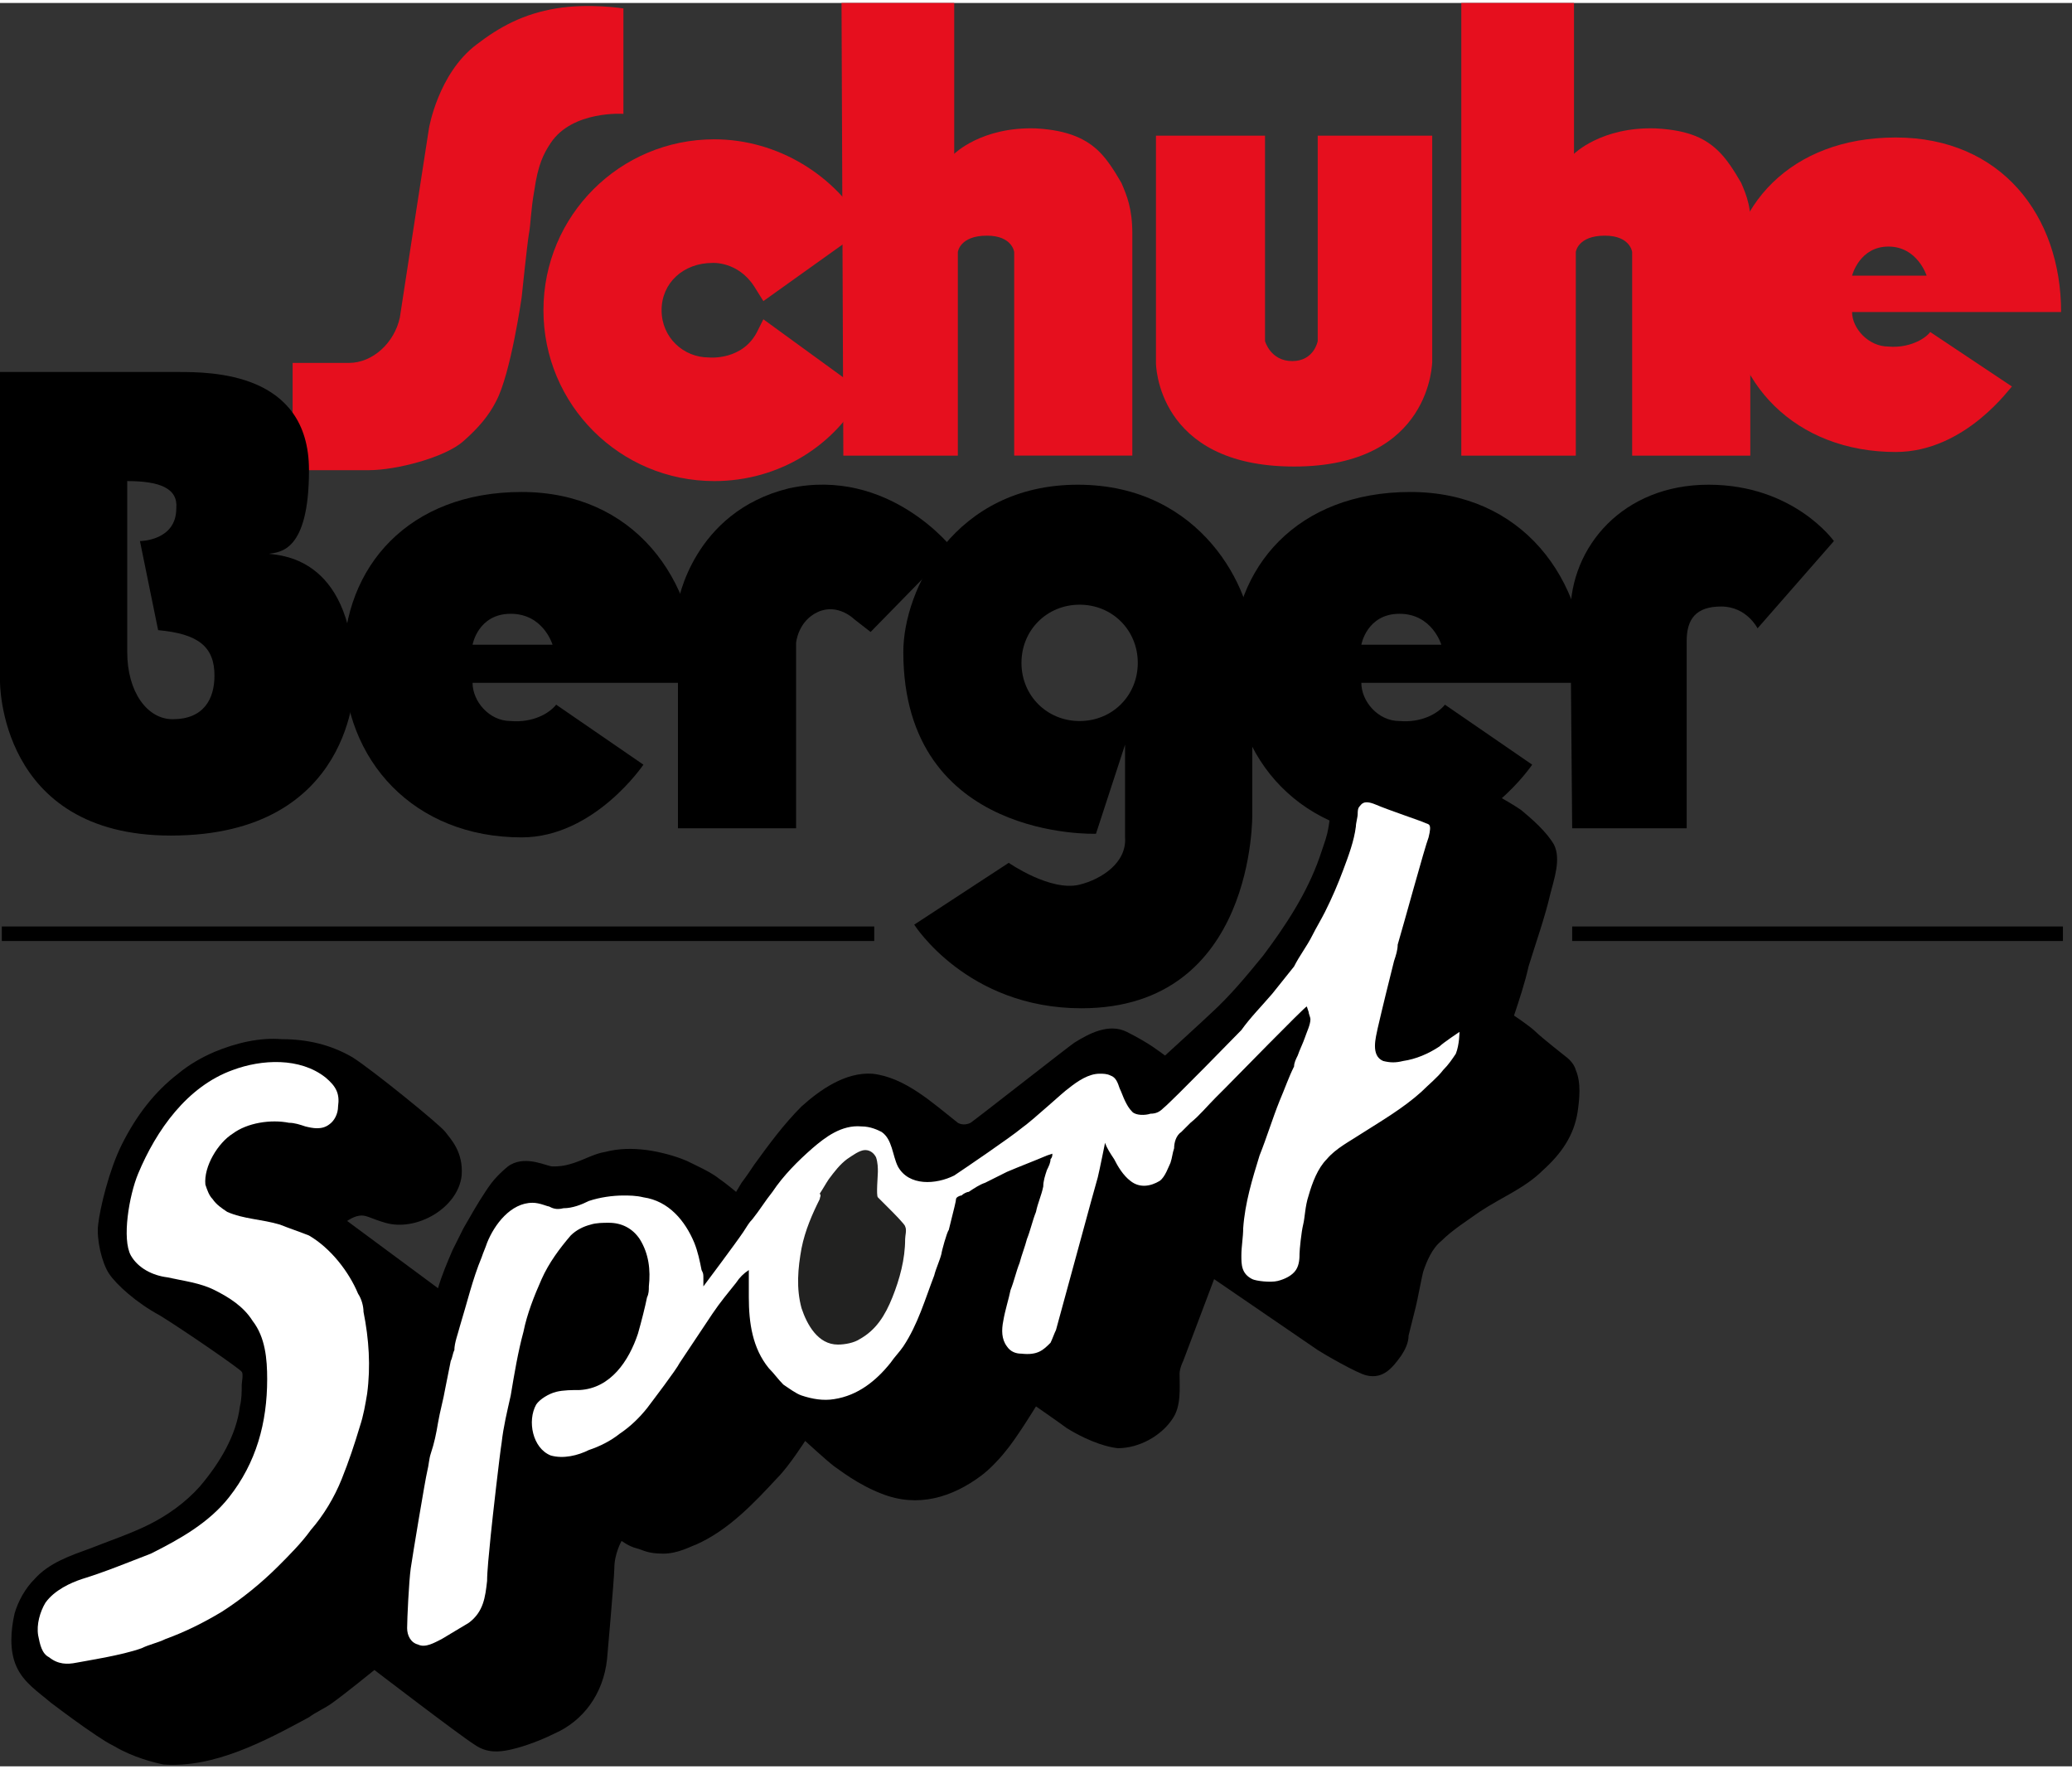
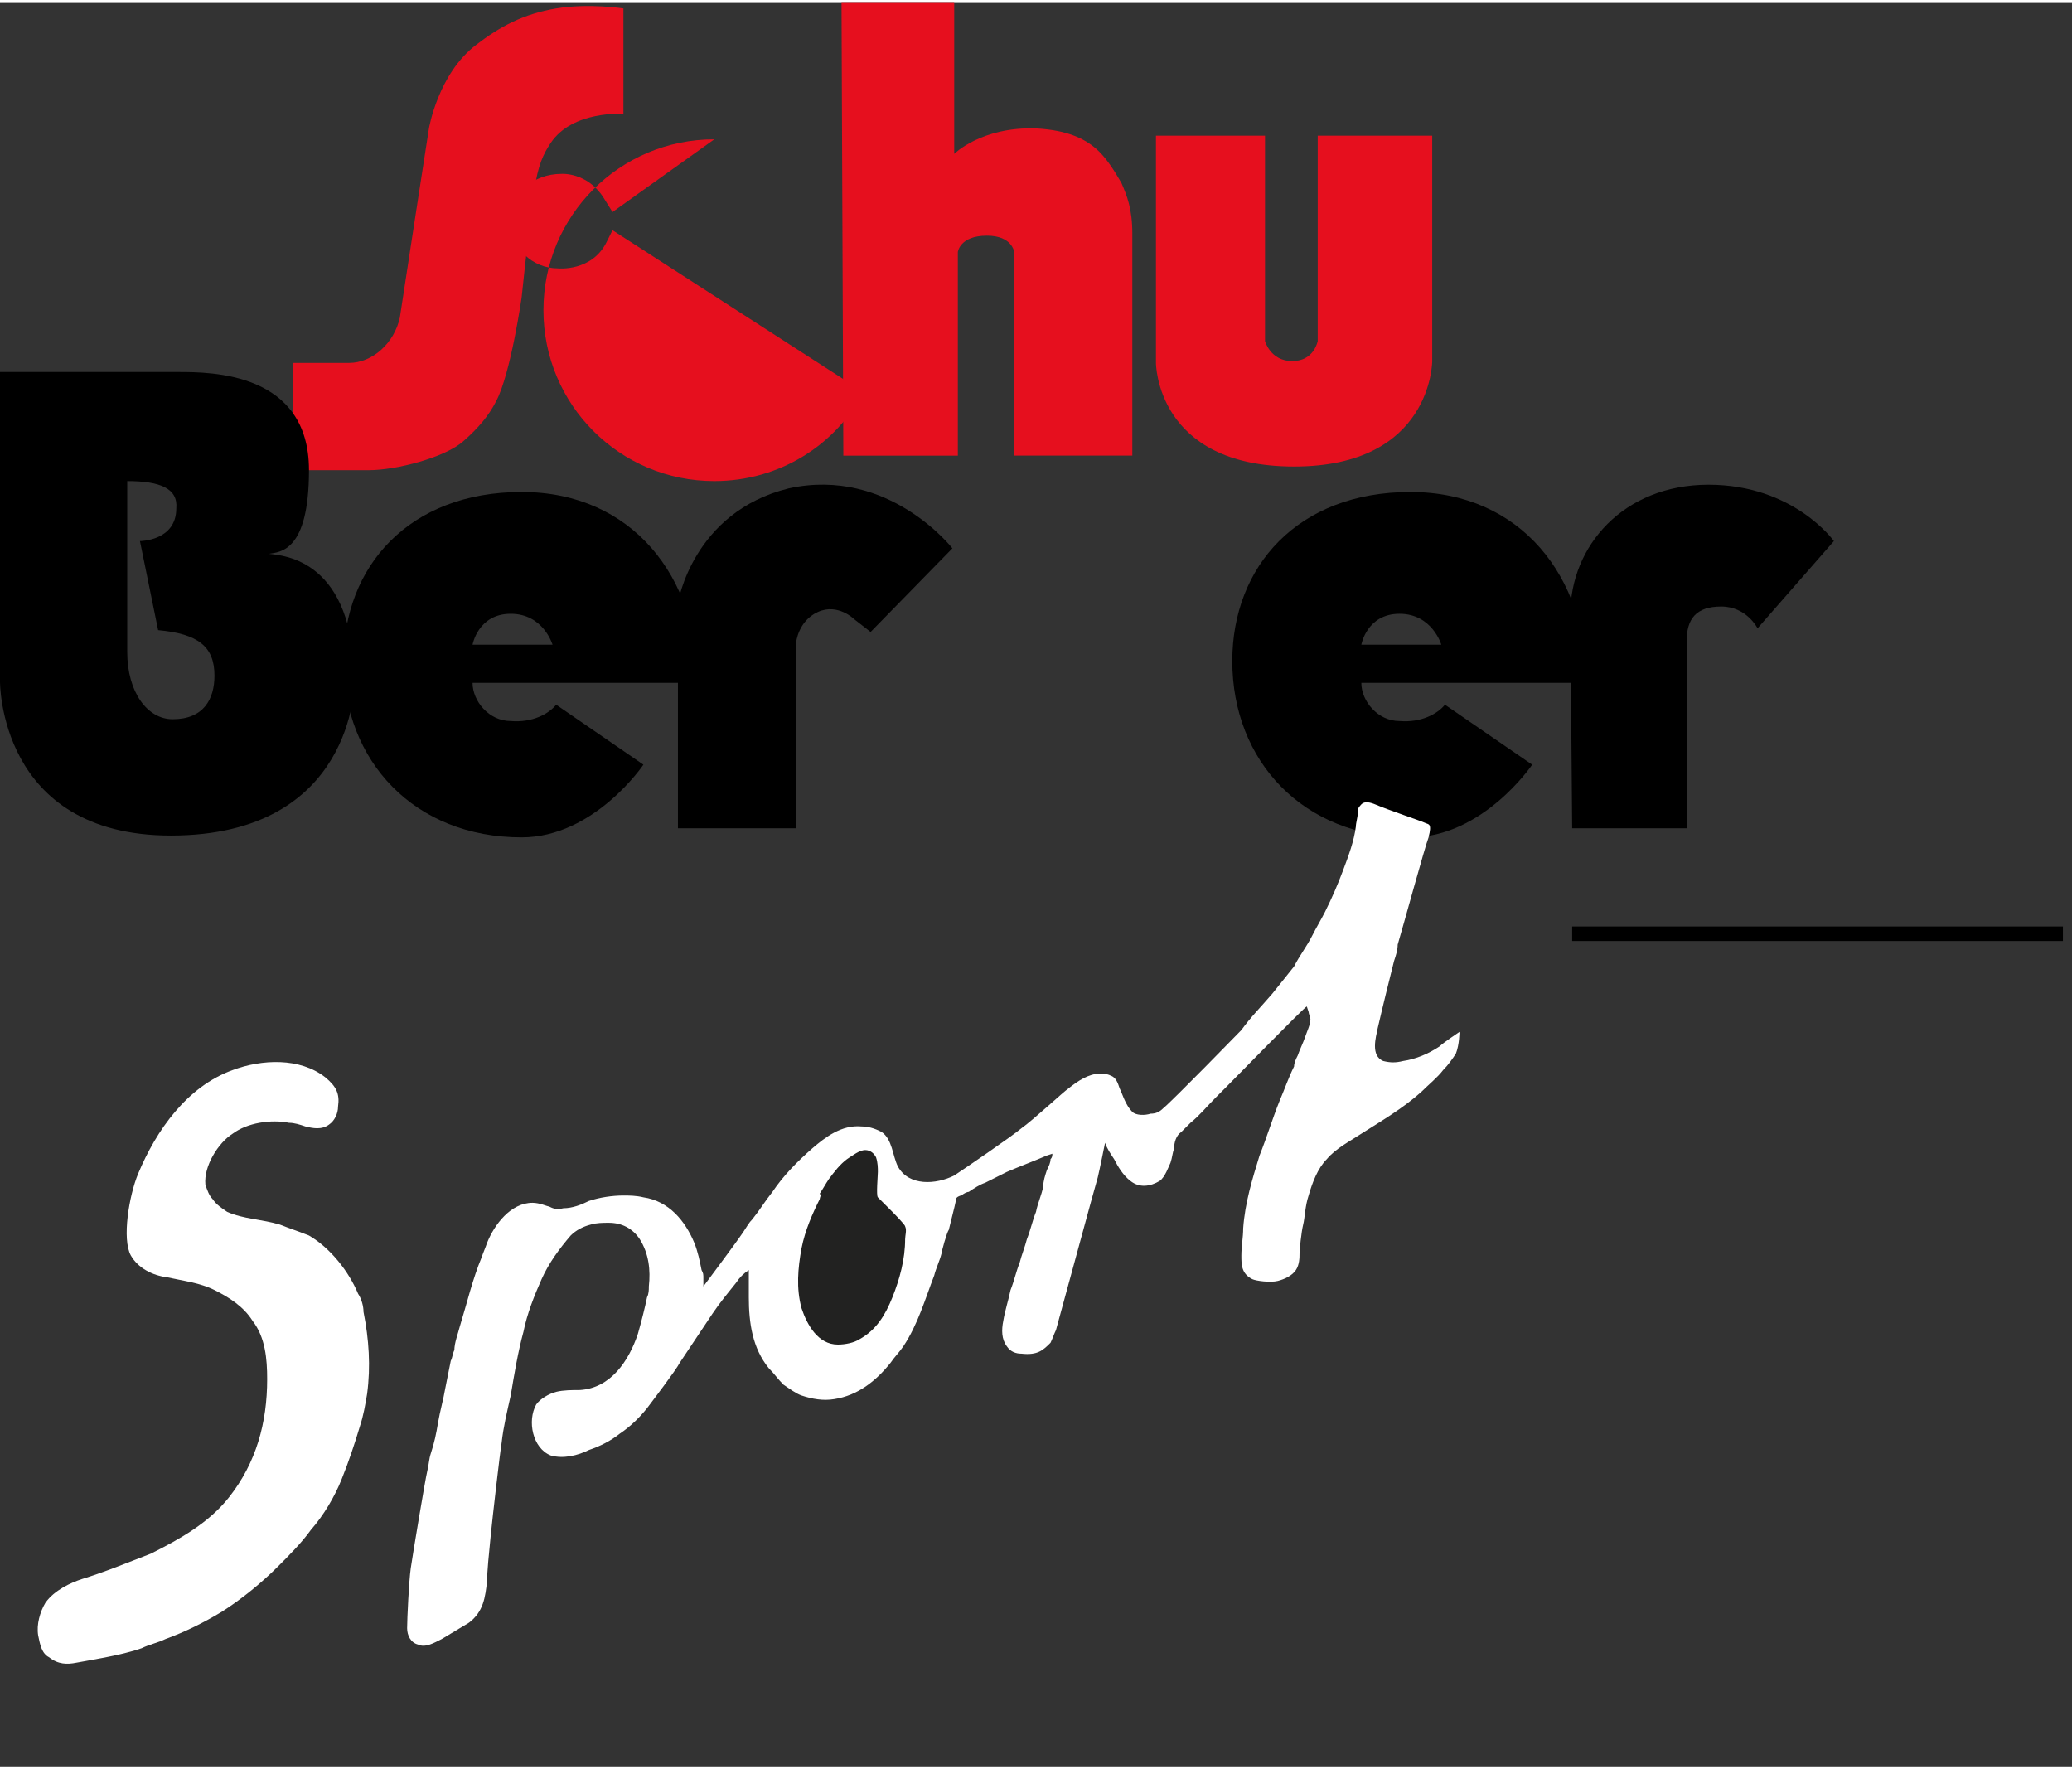
<svg xmlns="http://www.w3.org/2000/svg" version="1.1" id="Ebene_1" x="0px" y="0px" viewBox="0.0 0.0 114.0 97.0" style="enable-background:new 0 0 113.5 96.9;" xml:space="preserve" width="113.5" height="96.9">
  <rect x="0.0" y="0.0" width="114.0" height="97.0" fill="#333333" stroke="none" />
  <style type="text/css">
	.st0{fill:#E60F1E;}
	.st1{fill:#FFFFFF;}
	.st2{fill:#222221;}
</style>
  <g>
-     <rect x="0.1" y="50.8" width="48" height="0.8" />
    <rect x="86.5" y="50.8" width="27" height="0.8" />
    <g>
      <g>
        <path class="st0" d="M27.3,21.9c0.8-1.5,1.4-5.7,1.4-5.7s0.3-2.9,0.4-3.5c0.1-0.5,0.1-1.3,0.3-2.4c0.2-1.4,0.5-2,0.9-2.6     c1.2-1.8,4-1.6,4-1.6V0.3c0,0-1.9-0.3-3.7,0c-1.8,0.3-3.1,1-4.4,2c-2.1,1.6-2.6,4.6-2.6,4.6s-1.3,8.4-1.6,10.4     c-0.3,1.4-1.5,2.5-2.8,2.5h-3.1v5.9h4.2c1.5,0,4.2-0.7,5.2-1.6C26.3,23.4,26.9,22.7,27.3,21.9" />
-         <path class="st0" d="M47.5,21.4c-1.5,2.9-4.6,4.9-8.2,4.9c-5.2,0-9.4-4.2-9.4-9.4s4.2-9.4,9.4-9.4c3.5,0,6.7,2,8.3,4.9l-5.6,4     l-0.5-0.8c-0.9-1.4-2.3-1.3-2.3-1.3c-1.6,0-2.8,1.1-2.8,2.6s1.2,2.6,2.6,2.6c0,0,1.9,0.2,2.7-1.5l0.3-0.6L47.5,21.4z" />
+         <path class="st0" d="M47.5,21.4c-1.5,2.9-4.6,4.9-8.2,4.9c-5.2,0-9.4-4.2-9.4-9.4s4.2-9.4,9.4-9.4l-5.6,4     l-0.5-0.8c-0.9-1.4-2.3-1.3-2.3-1.3c-1.6,0-2.8,1.1-2.8,2.6s1.2,2.6,2.6,2.6c0,0,1.9,0.2,2.7-1.5l0.3-0.6L47.5,21.4z" />
        <path class="st0" d="M46.3,0h6.2v8.3c0,0,1.5-1.5,4.5-1.4c1.8,0.1,2.8,0.6,3.5,1.3c0.4,0.4,0.8,1,1.2,1.7     c0.3,0.7,0.6,1.4,0.6,2.8c0,1,0,12.2,0,12.2h-6.5V13.7c0,0-0.1-0.9-1.5-0.9c-1.5,0-1.6,0.9-1.6,0.9v11.2h-6.3L46.3,0L46.3,0z" />
-         <path class="st0" d="M80.4,0h6.2v8.3c0,0,1.5-1.5,4.5-1.4C93,7,93.9,7.5,94.6,8.2c0.4,0.4,0.8,1,1.2,1.7c0.3,0.7,0.6,1.4,0.5,2.8     c0,1,0,12.2,0,12.2h-6.5V13.7c0,0-0.1-0.9-1.5-0.9c-1.5,0-1.6,0.9-1.6,0.9v11.2h-6.3C80.4,24.9,80.4,0,80.4,0z" />
        <path class="st0" d="M63.6,7.3h6v11.3c0,0,0.3,1.1,1.5,1.1s1.4-1.1,1.4-1.1V7.3h6.3v12.4c0,0,0,5.8-7.6,5.8s-7.6-5.7-7.6-5.7     S63.6,7.3,63.6,7.3z" />
-         <path class="st0" d="M106,15c0,0-0.5-1.6-2.1-1.6s-2,1.6-2,1.6H106z M104.3,24.7c-5.5,0-9.2-3.8-9.2-8.8c0-4.7,3.4-8.5,9.2-8.5     c5.8,0,9.1,4.3,9.1,9.6h-11.5c0,0.9,0.9,1.9,2,1.9c1.1,0.1,2-0.4,2.3-0.8l4.5,3C110.7,21,108.2,24.7,104.3,24.7" />
        <path d="M30.4,35.3c0,0-0.5-1.7-2.3-1.7S26,35.3,26,35.3H30.4z M28.7,45.9c-5.9,0-9.8-4.2-9.8-9.7c0-5.2,3.6-9.3,9.8-9.3     c6.1,0,9.7,4.7,9.7,10.5H26c0,1,0.9,2.1,2.1,2.1c1.2,0.1,2.1-0.4,2.5-0.9l4.8,3.3C35.4,41.9,32.7,45.9,28.7,45.9" />
        <path d="M79.3,35.3c0,0-0.5-1.7-2.3-1.7s-2.1,1.7-2.1,1.7H79.3z M77.6,45.9c-5.9,0-9.8-4.2-9.8-9.7c0-5.2,3.6-9.3,9.8-9.3     c6.1,0,9.7,4.7,9.7,10.5H74.9c0,1,0.9,2.1,2.1,2.1c1.2,0.1,2.1-0.4,2.5-0.9l4.8,3.3C84.3,41.9,81.6,45.9,77.6,45.9" />
        <path d="M7,26.3v9.4c0,2.2,1.1,3.7,2.5,3.7c1.7,0,2.3-1.1,2.3-2.4c0-1.6-0.9-2.3-3.1-2.5l-1-4.9c0,0,2,0,2-1.8     C9.8,26.7,8.8,26.3,7,26.3 M9.8,20.3c1.8,0,7.2,0,7.2,5.4c0,4.5-1.6,4.5-2.2,4.6c0.8,0.1,4.7,0.3,4.7,7.1c0,0,0,8.4-10.1,8.4     c-9.5,0-9.4-8.5-9.4-8.5v-17H9.8z" />
        <path d="M37.3,45.4h6.5V35.2c0,0,0.1-1.2,1.2-1.7s2,0.4,2,0.4l0.9,0.7l4.5-4.6c0,0-3.5-4.5-9-3.3C38.1,28,37.3,33,37.3,33V45.4z" />
-         <path d="M56.2,36.3c0,1.8,1.4,3.2,3.2,3.2c1.8,0,3.2-1.4,3.2-3.2s-1.4-3.2-3.2-3.2C57.6,33.1,56.2,34.5,56.2,36.3 M60.3,45.7     c0,0-10.6,0.4-10.6-10c0-3.4,2.8-9.2,9.6-9.2c6.9,0,9.6,5.9,9.6,8.5c0,2.6,0,9.6,0,9.6s0.2,10.7-9.4,10.7c-6.3,0-9.2-4.6-9.2-4.6     l5.2-3.4c0,0,2.3,1.6,3.9,1.2c1.2-0.3,2.6-1.2,2.5-2.6v-5.1L60.3,45.7z" />
        <path d="M86.5,45.4h6.3V35.1c0-1.2,0.5-1.9,1.9-1.9s2,1.2,2,1.2l4.2-4.8c0,0-2.2-3.1-6.9-3.1s-7.6,3.4-7.6,7.1L86.5,45.4     L86.5,45.4z" />
-         <path d="M11.8,57.7c-0.7,0.3-1.4,0.7-2,1.2c-1.3,1-2.3,2.3-3.1,3.9c-0.7,1.4-1.2,3.5-1.3,4.4C5.3,68,5.6,69.3,6,69.9     c0.4,0.6,1.5,1.6,2.8,2.3c1.3,0.8,4.5,3,4.5,3.1c0.1,0.1,0,0.6,0,0.7c0,0.4,0,0.8-0.1,1.2c-0.2,1.6-1.1,3.1-2.2,4.4     c-0.8,0.9-1.8,1.6-2.8,2.1S6,84.6,5,85c-1.1,0.4-2.3,0.8-3.1,1.7c-0.5,0.5-0.9,1.2-1.1,1.9c-0.2,0.9-0.3,2,0.1,2.9     c0.4,0.9,1.2,1.4,1.9,2c0.8,0.6,1.6,1.2,2.5,1.8c0.3,0.2,0.6,0.4,1,0.6c1,0.6,2.2,0.9,2.7,1c2.8,0.2,5.6-1.3,8-2.6     c0.4-0.3,0.9-0.5,1.3-0.8c0.7-0.5,2.3-1.8,2.3-1.8s4.7,3.6,5.5,4.1c0.7,0.5,1.4,0.4,1.9,0.3c0.5-0.1,1.5-0.4,2.5-0.9     c1.6-0.7,2.7-2.2,2.9-4.1c0,0,0.4-4.5,0.4-5c0-0.8,0.4-1.5,0.4-1.5s0.4,0.3,0.8,0.4c0.4,0.1,0.6,0.3,1.5,0.3     c0.8,0,1.5-0.4,1.8-0.5c1.8-0.8,3.2-2.3,4.5-3.7c0.6-0.6,1.5-2,1.5-2s1.2,1.1,1.6,1.4c0.3,0.2,1.3,1,2.6,1.5c2,0.8,3.9,0.2,5.5-1     c0.4-0.3,0.9-0.8,1.3-1.3c0.6-0.7,1.7-2.5,1.7-2.5s1.3,0.9,1.7,1.2c0.8,0.5,1.9,1,2.8,1.1c1.2,0,2.4-0.7,3-1.6     c0.5-0.7,0.4-1.7,0.4-2.5c0-0.3,0.2-0.7,0.2-0.7l1.7-4.5c0,0,5.4,3.7,5.7,3.9c0.3,0.2,2.2,1.3,2.7,1.4c0.9,0.2,1.4-0.4,1.9-1.1     c0.2-0.3,0.4-0.7,0.4-1.1c0.1-0.4,0.3-1.2,0.4-1.6c0.1-0.4,0.3-1.5,0.4-1.9c0.2-0.6,0.5-1.3,1-1.7c0.6-0.6,1.4-1.1,2.1-1.6     c1.2-0.8,2.5-1.3,3.5-2.3c1-0.9,1.7-1.9,1.9-3.2c0.1-0.7,0.2-1.6-0.1-2.3c-0.1-0.4-0.5-0.7-0.5-0.7s-1.4-1.1-1.7-1.4     c-0.3-0.3-1.2-0.9-1.2-0.9c0.3-0.9,0.6-1.8,0.8-2.7c0.4-1.3,0.9-2.7,1.2-4c0.2-0.8,0.6-1.9,0.2-2.7c-0.4-0.7-1.2-1.4-1.8-1.9     c-0.7-0.5-2.8-1.6-3.6-2.1c-0.8-0.4-2.9-1.2-3.8-1.4c-0.8-0.2-1.4,0-2,0.2c-0.5,0.2-0.6,0.6-0.7,1.1c-0.1,0.6-0.4,2.4-0.5,3.1     c-0.1,0.6-0.2,0.8-0.5,1.7c-0.7,2-1.9,3.8-3.1,5.4c-0.9,1.1-1.8,2.2-2.9,3.2c-0.2,0.2-2.5,2.3-2.5,2.3s-0.4-0.3-0.7-0.5     c-0.3-0.2-0.8-0.5-1.4-0.8c-1-0.5-2.1,0.1-2.9,0.6c-0.3,0.2-5.4,4.2-5.7,4.4c-0.4,0.2-0.7,0-0.7,0c-1.4-1.1-2.9-2.5-4.7-2.7     c-1.5-0.1-2.9,0.9-3.9,1.8c-1,1-1.8,2.1-2.6,3.2c-0.2,0.3-0.4,0.6-0.7,1l-0.3,0.5c0,0-0.6-0.5-0.9-0.7c-0.5-0.4-1.2-0.7-1.8-1     c-0.7-0.3-1.5-0.5-2.2-0.6c-0.8-0.1-1.5-0.1-2.3,0.1c-0.6,0.1-1.1,0.4-1.7,0.6C31,64,30.7,64,30.4,64s-1.4-0.6-2.3-0.1     c-0.2,0.1-0.6,0.5-0.7,0.6c-0.3,0.3-0.5,0.6-0.7,0.9c-0.4,0.6-0.8,1.3-1.2,2c-0.2,0.4-0.4,0.8-0.6,1.2c-0.3,0.7-0.6,1.4-0.8,2.1     l-5-3.7c0,0,0.4-0.3,0.8-0.3c0.3,0,0.6,0.2,1.3,0.4c1.7,0.5,4-0.8,4.2-2.6c0.1-1.3-0.6-2-0.9-2.4c-0.3-0.4-4-3.4-5.1-4.1     c-1.2-0.7-2.5-1-3.9-1C14.3,56.9,13,57.2,11.8,57.7" />
        <path class="st1" d="M25,74.1c-0.1,0.2-0.1,0.4-0.2,0.6c-0.1,0.5-0.2,1-0.3,1.5c-0.1,0.6-0.3,1.3-0.4,1.9     c-0.1,0.6-0.2,1.1-0.4,1.7c-0.1,0.3-0.1,0.6-0.2,1l0,0c-0.1,0.4-0.8,4.6-0.9,5.3c-0.1,0.7-0.2,2.8-0.2,3.3c0,0.4,0.2,0.8,0.6,0.9     c0.4,0.2,0.9-0.1,1.3-0.3c0.5-0.3,1-0.6,1.5-0.9c0.8-0.6,0.9-1.4,1-2.3c0-0.5,0.1-1.5,0.2-2.5c0.1-1,0.5-4.5,0.6-5.1     c0.1-0.9,0.3-1.7,0.5-2.6c0.2-1.2,0.4-2.4,0.7-3.5c0.2-1,0.6-2,1-2.9c0.4-0.9,1-1.7,1.6-2.4c0.3-0.3,0.7-0.5,1.1-0.6     c0.3-0.1,0.7-0.1,1-0.1c0.7,0,1.3,0.3,1.7,0.9c0.5,0.8,0.6,1.7,0.5,2.6c0,0.2,0,0.4-0.1,0.6c-0.1,0.5-0.3,1.3-0.5,2     c-0.5,1.5-1.5,3-3.2,3.1c-0.4,0-0.9,0-1.3,0.1c-0.4,0.1-0.9,0.4-1.1,0.7c-0.5,0.9-0.2,2.4,0.8,2.8c0.7,0.2,1.5,0,2.1-0.3     c0.6-0.2,1.2-0.5,1.7-0.9c0.6-0.4,1.1-0.9,1.5-1.4c0.3-0.4,1.6-2.1,1.8-2.5c0.6-0.9,1.2-1.8,1.8-2.7c0.4-0.6,0.9-1.2,1.3-1.7     c0.2-0.3,0.4-0.5,0.7-0.7c0,0.5,0,1,0,1.5c0,1.4,0.2,2.8,1.1,3.9c0.3,0.3,0.5,0.6,0.8,0.9c0.3,0.2,0.7,0.5,1,0.6     c0.6,0.2,1.2,0.3,1.8,0.2c1.3-0.2,2.3-1,3.1-2c0.2-0.3,0.5-0.6,0.7-0.9c0.8-1.2,1.2-2.6,1.7-3.9c0.1-0.4,0.3-0.8,0.4-1.2     c0-0.1,0.3-1.2,0.4-1.3c0.3-1.2,0.4-1.6,0.4-1.7c0-0.1,0.2-0.2,0.3-0.2c0.1-0.1,0.3-0.2,0.4-0.2c0.3-0.2,0.6-0.4,0.9-0.5     c0.4-0.2,0.8-0.4,1.2-0.6c0.7-0.3,1.5-0.6,2.2-0.9l0.3-0.1c0,0.1,0,0.2-0.1,0.3c0,0.2-0.1,0.4-0.2,0.6c-0.1,0.3-0.2,0.6-0.2,0.9     c-0.1,0.5-0.3,0.9-0.4,1.4c-0.2,0.5-0.3,1-0.5,1.5c-0.1,0.4-0.3,0.9-0.4,1.3c-0.2,0.5-0.3,1-0.5,1.5c-0.1,0.5-0.3,1.1-0.4,1.7     c-0.1,0.5-0.1,1,0.2,1.4c0.2,0.3,0.5,0.4,0.8,0.4c0.9,0.1,1.2-0.2,1.6-0.6c0.1-0.2,0.2-0.5,0.3-0.7c0.2-0.7,2.2-8.1,2.3-8.4     c0.1-0.4,0.4-1.9,0.4-1.9c0.1,0.3,0.3,0.6,0.5,0.9c0.2,0.4,0.5,0.9,0.9,1.2c0.5,0.4,1.1,0.3,1.6,0c0.3-0.2,0.5-0.8,0.6-1     c0.1-0.3,0.1-0.5,0.2-0.8c0-0.3,0.1-0.7,0.4-0.9c0.2-0.2,0.4-0.4,0.5-0.5c0.5-0.4,0.9-0.9,1.4-1.4c0.2-0.2,0.4-0.4,0.5-0.5     c0.5-0.5,4.4-4.5,4.5-4.5l0.1,0.3c0,0.1,0.1,0.3,0.1,0.4c0,0.3-0.2,0.7-0.3,1c-0.1,0.3-0.3,0.7-0.4,1c-0.1,0.2-0.2,0.4-0.2,0.6     c-0.3,0.6-0.5,1.2-0.8,1.9c-0.4,1-0.7,2-1.1,3c-0.4,1.3-0.8,2.6-0.9,4c0,0.5-0.1,1-0.1,1.5s0,1,0.6,1.3c0.2,0.1,1,0.2,1.4,0.1     c0.4-0.1,0.8-0.3,1-0.6s0.2-0.7,0.2-0.9s0.1-1.2,0.2-1.6c0.1-0.4,0.1-1,0.3-1.6c0.2-0.7,0.5-1.5,1-2c0.5-0.6,1.3-1,1.9-1.4     c1.1-0.7,2.3-1.4,3.3-2.3c0.4-0.4,0.9-0.8,1.2-1.2c0.3-0.3,0.5-0.6,0.7-0.9c0.2-0.5,0.2-1.2,0.2-1.2s-0.9,0.6-1.1,0.8     c-0.6,0.4-1.3,0.7-2,0.8c-0.4,0.1-0.7,0.1-1.1,0c-0.7-0.3-0.4-1.3-0.3-1.8c0.3-1.3,0.6-2.5,0.9-3.7c0.1-0.3,0.2-0.6,0.2-0.9     c0.3-1,1.5-5.4,1.7-5.9c0.2-0.8,0-0.7-0.2-0.8c-0.2-0.1-2-0.7-2.7-1s-0.8,0-0.9,0.1s-0.1,0.3-0.1,0.4c0,0.2-0.1,0.5-0.1,0.7     c-0.1,0.8-0.4,1.6-0.7,2.4c-0.3,0.8-0.6,1.5-1,2.3c-0.2,0.4-0.5,0.9-0.7,1.3c-0.3,0.6-0.7,1.1-1,1.7c-0.4,0.5-0.8,1-1.2,1.5     c-0.6,0.7-1.2,1.3-1.7,2c-0.1,0.1-3.8,3.9-4.3,4.3c-0.2,0.2-0.4,0.3-0.7,0.3c-0.3,0.1-0.8,0.1-1-0.1s-0.3-0.4-0.4-0.6     s-0.2-0.5-0.3-0.7c-0.1-0.3-0.2-0.6-0.5-0.7c-0.2-0.1-0.4-0.1-0.6-0.1c-0.6,0-1.2,0.4-1.7,0.8c-0.3,0.2-1.9,1.7-2.6,2.2     c-0.6,0.5-3.1,2.2-3.7,2.6c-1,0.5-2.5,0.6-3.1-0.5c-0.3-0.6-0.3-1.5-0.9-1.9c-0.2-0.1-0.6-0.3-1.1-0.3c-1.1-0.1-2,0.6-2.7,1.2     c-0.8,0.7-1.6,1.5-2.2,2.4c-0.4,0.5-0.7,1-1.1,1.5c-0.2,0.2-0.3,0.4-0.5,0.7c-0.4,0.6-2.2,3-2.2,3c0-0.2,0-0.3,0-0.4     c0-0.3,0-0.3-0.1-0.5c-0.1-0.5-0.2-1-0.4-1.5c-0.5-1.2-1.4-2.3-2.8-2.5c-0.4-0.1-0.8-0.1-1.1-0.1c-0.6,0-1.3,0.1-1.9,0.3     c-0.4,0.2-0.9,0.4-1.4,0.4c-0.4,0.1-0.6,0-0.8-0.1c-0.1,0-0.5-0.2-0.9-0.2c-1.2,0-2.1,1.2-2.5,2.2c-0.1,0.3-0.2,0.5-0.3,0.8     c-0.5,1.2-0.8,2.5-1.2,3.8C25.2,73.2,25,73.7,25,74.1C25.1,73.6,25,73.8,25,74.1" />
        <path class="st2" d="M45.1,65.8c-0.4,0.8-0.8,1.7-1,2.7c-0.2,1.1-0.3,2.2,0,3.3c0.3,0.9,0.9,2,2,2c0.4,0,0.9-0.1,1.2-0.3     c0.9-0.5,1.4-1.3,1.8-2.3s0.7-2.1,0.7-3.2c0-0.2,0.1-0.5,0-0.7c0-0.1-0.7-0.8-0.8-0.9c-0.1-0.1-0.6-0.6-0.7-0.7     c-0.1-0.1,0-1.2,0-1.4s0-0.5-0.1-0.8c-0.1-0.2-0.3-0.4-0.6-0.4c-0.3,0-0.7,0.3-1,0.5c-0.4,0.3-0.7,0.7-1,1.1     c-0.2,0.3-0.3,0.5-0.5,0.8C45.2,65.6,45.1,65.7,45.1,65.8" />
      </g>
      <path class="st1" d="M2.1,89.8C2,89.2,2.2,88.5,2.5,88c0.5-0.7,1.4-1.1,2-1.3c1.3-0.4,2.5-0.9,3.8-1.4c1.6-0.8,3.2-1.7,4.3-3.1    c1.5-1.9,2.1-4.1,2.1-6.5c0-1.1-0.1-2.3-0.8-3.2c-0.5-0.8-1.3-1.3-2.1-1.7c-0.8-0.4-1.7-0.5-2.6-0.7c-0.8-0.1-1.6-0.5-2-1.2    c-0.5-0.9-0.1-3.3,0.4-4.5c1-2.4,2.7-4.8,5.2-5.7c1.6-0.6,3.7-0.7,5.1,0.4c0.6,0.5,0.8,0.9,0.7,1.6c0,0.4-0.2,0.8-0.5,1    c-0.4,0.3-0.9,0.2-1.3,0.1c-0.3-0.1-0.6-0.2-0.9-0.2c-1-0.2-2.3,0-3.1,0.6C12,62.7,11.2,64,11.3,65c0.1,0.3,0.2,0.6,0.4,0.8    c0.2,0.3,0.5,0.5,0.8,0.7c0.9,0.4,1.9,0.4,2.9,0.7c0.5,0.2,1.1,0.4,1.6,0.6c1.2,0.7,2.2,2,2.7,3.2c0.2,0.3,0.3,0.7,0.3,1    c0.3,1.5,0.4,3,0.2,4.5c-0.1,0.6-0.2,1.2-0.4,1.8c-0.3,1-0.6,1.9-1,2.9s-1,2-1.7,2.8c-0.5,0.7-1.2,1.4-1.8,2    c-0.9,0.9-2,1.8-3.1,2.5c-1,0.6-2,1.1-3.1,1.5c-0.4,0.2-0.9,0.3-1.3,0.5c-1.1,0.4-3.1,0.7-3.6,0.8c-0.5,0.1-1,0.1-1.5-0.3    C2.3,90.8,2.2,90.3,2.1,89.8" />
    </g>
  </g>
</svg>